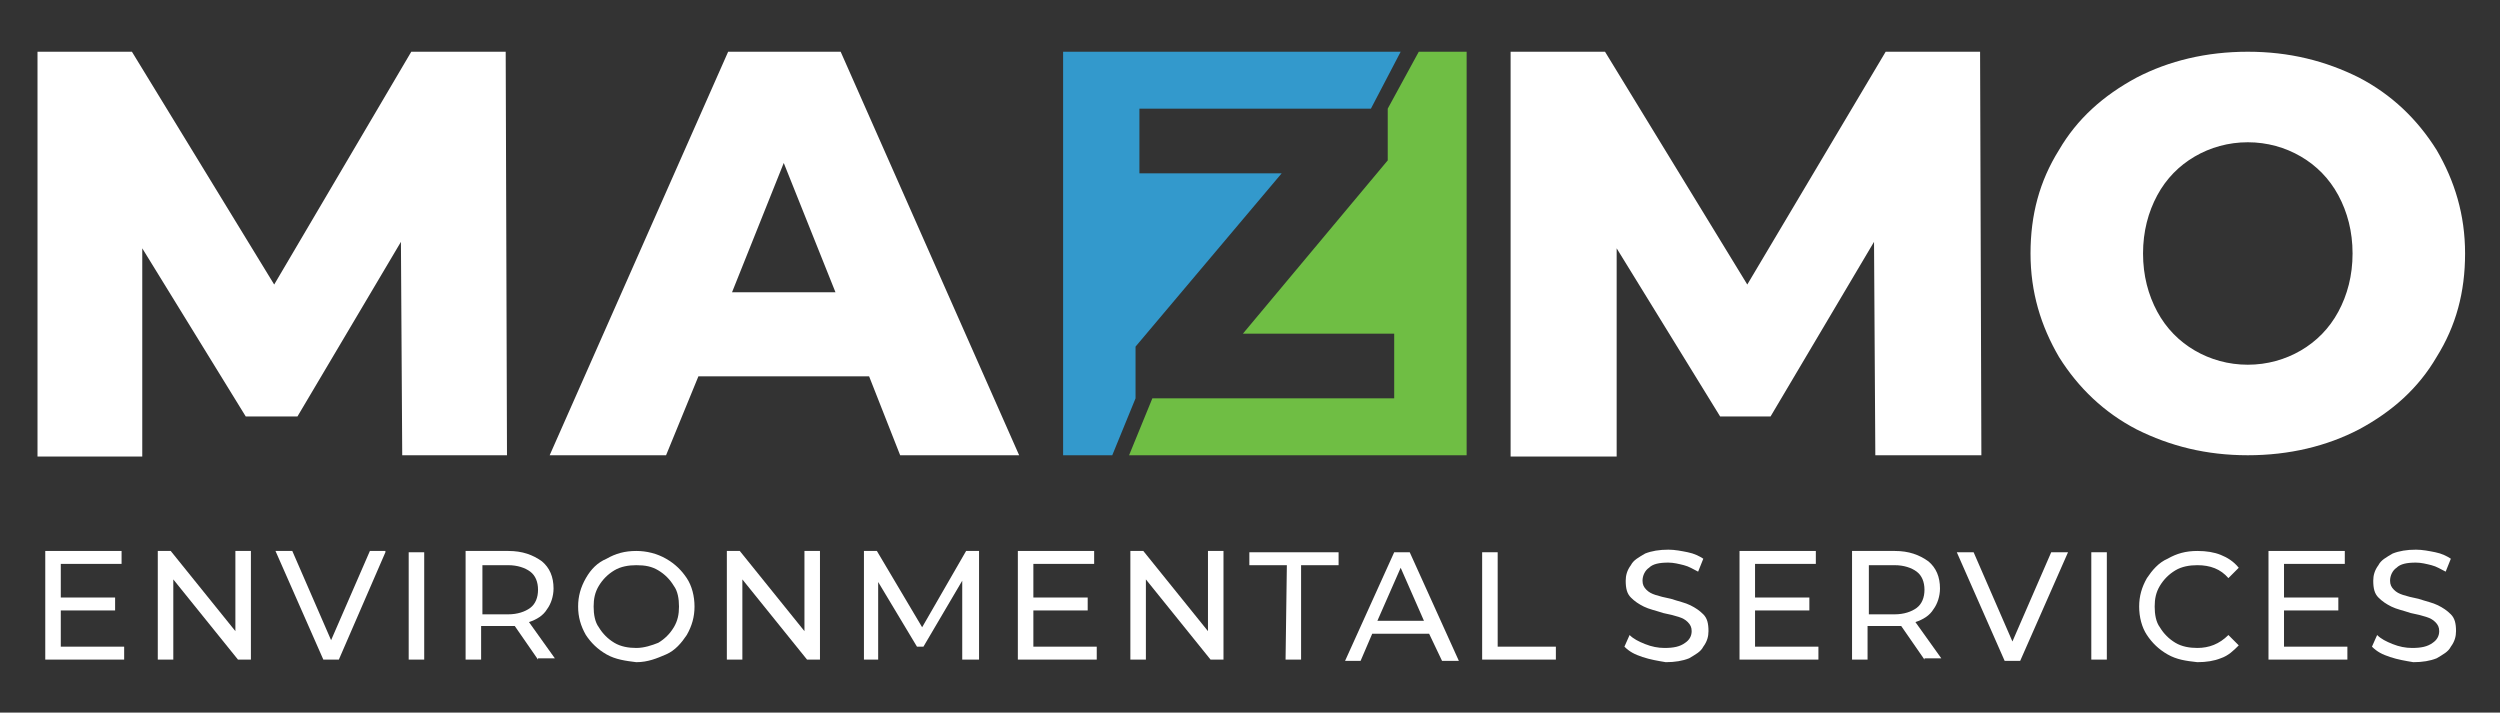
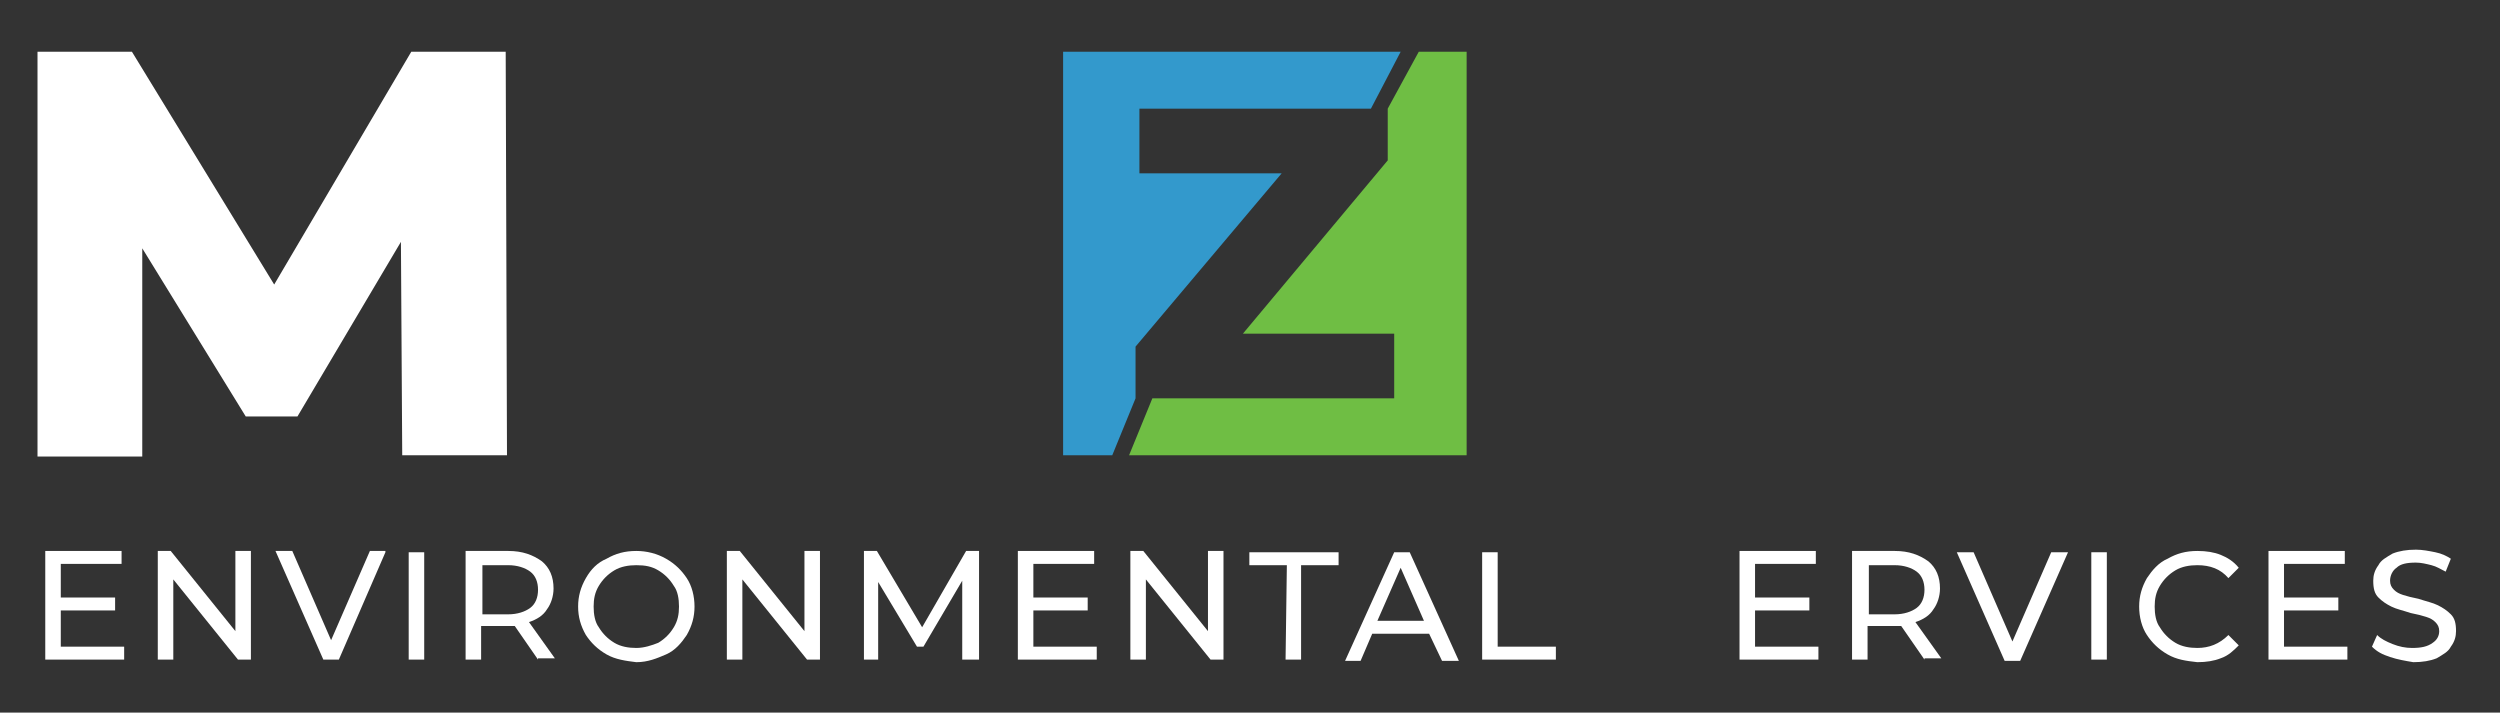
<svg xmlns="http://www.w3.org/2000/svg" version="1.1" id="Layer_1" x="0px" y="0px" viewBox="-208 369.9 193.3 55.1" style="enable-background:new -208 369.9 193.3 55.1;" xml:space="preserve">
  <rect x="-208" y="369.9" width="193.3" height="55.1" fill="#333333" stroke="none" />
  <style type="text/css">
	.st0{fill:#FFFFFF;}
	.st1{fill:#3399CC;}
	.st2{fill:#6FBE44;}
</style>
  <g id="XMLID_310_">
    <path id="XMLID_312_" class="st0" d="M-198.4,419.9v1h-6.1v-8.4h5.9v1h-4.7v2.6h4.2v1h-4.2v2.8H-198.4z" />
    <path id="XMLID_325_" class="st0" d="M-188.6,412.6v8.3h-1l-5-6.2v6.2h-1.2v-8.4h1l5,6.2v-6.2h1.2V412.6z" />
    <path id="XMLID_327_" class="st0" d="M-178.2,412.6l-3.6,8.3h-1.2l-3.7-8.4h1.3l3,6.9l3-6.9h1.2V412.6z" />
    <path id="XMLID_329_" class="st0" d="M-176.4,412.6h1.2v8.3h-1.2C-176.4,420.9-176.4,412.6-176.4,412.6z" />
    <path id="XMLID_331_" class="st0" d="M-166.4,420.9l-1.8-2.6c-0.2,0-0.4,0-0.5,0h-2.1v2.6h-1.2v-8.4h3.3c1.1,0,1.9,0.3,2.6,0.8   c0.6,0.5,0.9,1.2,0.9,2.1c0,0.6-0.2,1.2-0.5,1.6c-0.3,0.5-0.8,0.8-1.4,1l2,2.8h-1.3V420.9z M-167,416.9c0.4-0.3,0.6-0.8,0.6-1.4   s-0.2-1.1-0.6-1.4c-0.4-0.3-1-0.5-1.7-0.5h-2v3.8h2C-168,417.4-167.4,417.2-167,416.9z" />
    <path id="XMLID_334_" class="st0" d="M-161.1,420.5c-0.7-0.4-1.2-0.9-1.6-1.5c-0.4-0.7-0.6-1.4-0.6-2.2s0.2-1.5,0.6-2.2   c0.4-0.7,0.9-1.2,1.6-1.5c0.7-0.4,1.4-0.6,2.3-0.6c0.8,0,1.6,0.2,2.3,0.6c0.7,0.4,1.2,0.9,1.6,1.5c0.4,0.6,0.6,1.4,0.6,2.2   s-0.2,1.5-0.6,2.2c-0.4,0.6-0.9,1.2-1.6,1.5c-0.7,0.3-1.4,0.6-2.3,0.6C-159.6,421-160.4,420.9-161.1,420.5z M-157.1,419.6   c0.5-0.3,0.9-0.7,1.2-1.2c0.3-0.5,0.4-1,0.4-1.6c0-0.6-0.1-1.2-0.4-1.6c-0.3-0.5-0.7-0.9-1.2-1.2s-1-0.4-1.7-0.4   c-0.6,0-1.2,0.1-1.7,0.4c-0.5,0.3-0.9,0.7-1.2,1.2s-0.4,1-0.4,1.6c0,0.6,0.1,1.2,0.4,1.6c0.3,0.5,0.7,0.9,1.2,1.2   c0.5,0.3,1.1,0.4,1.7,0.4C-158.2,420-157.6,419.8-157.1,419.6z" />
    <path id="XMLID_337_" class="st0" d="M-144.6,412.6v8.3h-1l-5-6.2v6.2h-1.2v-8.4h1l5,6.2v-6.2h1.2V412.6z" />
    <path id="XMLID_339_" class="st0" d="M-133.6,420.9v-6.1l-3,5.1h-0.5l-3-5v6h-1.1v-8.4h1l3.5,5.9l3.4-5.9h1v8.4H-133.6z" />
    <path id="XMLID_341_" class="st0" d="M-123.2,419.9v1h-6.1v-8.4h5.9v1h-4.7v2.6h4.2v1h-4.2v2.8H-123.2z" />
    <path id="XMLID_343_" class="st0" d="M-113.4,412.6v8.3h-1l-5-6.2v6.2h-1.2v-8.4h1l5,6.2v-6.2h1.2V412.6z" />
    <path id="XMLID_345_" class="st0" d="M-108.5,413.6h-2.9v-1h6.9v1h-2.9v7.3h-1.2L-108.5,413.6L-108.5,413.6z" />
    <path id="XMLID_347_" class="st0" d="M-97.5,418.9h-4.4l-0.9,2.1h-1.2l3.8-8.4h1.2l3.8,8.4h-1.3L-97.5,418.9z M-97.9,417.9   l-1.8-4.1l-1.8,4.1H-97.9z" />
    <path id="XMLID_350_" class="st0" d="M-93.4,412.6h1.2v7.3h4.5v1h-5.7V412.6z" />
-     <path id="XMLID_352_" class="st0" d="M-81,420.7c-0.6-0.2-1-0.4-1.4-0.8l0.4-0.9c0.3,0.3,0.7,0.5,1.2,0.7c0.5,0.2,1,0.3,1.5,0.3   c0.7,0,1.2-0.1,1.6-0.4c0.3-0.2,0.5-0.5,0.5-0.9c0-0.3-0.1-0.5-0.3-0.7c-0.2-0.2-0.4-0.3-0.7-0.4c-0.3-0.1-0.7-0.2-1.2-0.3   c-0.6-0.2-1.1-0.3-1.5-0.5s-0.7-0.4-1-0.7c-0.3-0.3-0.4-0.7-0.4-1.3c0-0.4,0.1-0.8,0.4-1.2c0.2-0.4,0.6-0.6,1.1-0.9   c0.5-0.2,1.1-0.3,1.8-0.3c0.5,0,1,0.1,1.5,0.2c0.5,0.1,0.9,0.3,1.2,0.5l-0.4,1c-0.4-0.2-0.7-0.4-1.1-0.5c-0.4-0.1-0.8-0.2-1.2-0.2   c-0.7,0-1.2,0.1-1.5,0.4c-0.3,0.2-0.5,0.6-0.5,1c0,0.3,0.1,0.5,0.3,0.7c0.2,0.2,0.4,0.3,0.7,0.4c0.3,0.1,0.7,0.2,1.2,0.3   c0.6,0.2,1.1,0.3,1.5,0.5c0.4,0.2,0.7,0.4,1,0.7c0.3,0.3,0.4,0.7,0.4,1.3c0,0.4-0.1,0.8-0.4,1.2c-0.2,0.4-0.6,0.6-1.1,0.9   c-0.5,0.2-1.1,0.3-1.8,0.3C-79.8,421-80.4,420.9-81,420.7z" />
    <path id="XMLID_354_" class="st0" d="M-67.4,419.9v1h-6.1v-8.4h5.9v1h-4.7v2.6h4.2v1h-4.2v2.8H-67.4z" />
    <path id="XMLID_356_" class="st0" d="M-59.2,420.9l-1.8-2.6c-0.2,0-0.4,0-0.5,0h-2.1v2.6h-1.2v-8.4h3.3c1.1,0,1.9,0.3,2.6,0.8   c0.6,0.5,0.9,1.2,0.9,2.1c0,0.6-0.2,1.2-0.5,1.6c-0.3,0.5-0.8,0.8-1.4,1l2,2.8h-1.3V420.9z M-59.8,416.9c0.4-0.3,0.6-0.8,0.6-1.4   s-0.2-1.1-0.6-1.4c-0.4-0.3-1-0.5-1.7-0.5h-2v3.8h2C-60.8,417.4-60.2,417.2-59.8,416.9z" />
    <path id="XMLID_370_" class="st0" d="M-48.1,412.6l-3.7,8.4H-53l-3.7-8.4h1.3l3,6.9l3-6.9C-49.4,412.6-48.1,412.6-48.1,412.6z" />
    <path id="XMLID_395_" class="st0" d="M-46.3,412.6h1.2v8.3h-1.2V412.6z" />
    <path id="XMLID_397_" class="st0" d="M-40.4,420.5c-0.7-0.4-1.2-0.9-1.6-1.5c-0.4-0.6-0.6-1.4-0.6-2.2s0.2-1.5,0.6-2.2   c0.4-0.6,0.9-1.2,1.6-1.5c0.7-0.4,1.4-0.6,2.3-0.6c0.7,0,1.3,0.1,1.8,0.3s1,0.5,1.4,1l-0.8,0.8c-0.6-0.7-1.4-1-2.4-1   c-0.6,0-1.2,0.1-1.7,0.4c-0.5,0.3-0.9,0.7-1.2,1.2s-0.4,1-0.4,1.6s0.1,1.2,0.4,1.6c0.3,0.5,0.7,0.9,1.2,1.2   c0.5,0.3,1.1,0.4,1.7,0.4c0.9,0,1.7-0.3,2.4-1l0.8,0.8c-0.4,0.4-0.8,0.8-1.4,1c-0.5,0.2-1.1,0.3-1.8,0.3   C-39,421-39.7,420.9-40.4,420.5z" />
    <path id="XMLID_401_" class="st0" d="M-26.5,419.9v1h-6.1v-8.4h5.9v1h-4.7v2.6h4.2v1h-4.2v2.8H-26.5z" />
    <path id="XMLID_403_" class="st0" d="M-23.2,420.7c-0.6-0.2-1-0.4-1.4-0.8l0.4-0.9c0.3,0.3,0.7,0.5,1.2,0.7c0.5,0.2,1,0.3,1.5,0.3   c0.7,0,1.2-0.1,1.6-0.4c0.3-0.2,0.5-0.5,0.5-0.9c0-0.3-0.1-0.5-0.3-0.7c-0.2-0.2-0.4-0.3-0.7-0.4c-0.3-0.1-0.7-0.2-1.2-0.3   c-0.6-0.2-1.1-0.3-1.5-0.5s-0.7-0.4-1-0.7c-0.3-0.3-0.4-0.7-0.4-1.3c0-0.4,0.1-0.8,0.4-1.2c0.2-0.4,0.6-0.6,1.1-0.9   c0.5-0.2,1.1-0.3,1.8-0.3c0.5,0,1,0.1,1.5,0.2c0.5,0.1,0.9,0.3,1.2,0.5l-0.4,1c-0.4-0.2-0.7-0.4-1.1-0.5c-0.4-0.1-0.8-0.2-1.2-0.2   c-0.7,0-1.2,0.1-1.5,0.4c-0.3,0.2-0.5,0.6-0.5,1c0,0.3,0.1,0.5,0.3,0.7c0.2,0.2,0.4,0.3,0.7,0.4s0.7,0.2,1.2,0.3   c0.6,0.2,1.1,0.3,1.5,0.5c0.4,0.2,0.7,0.4,1,0.7c0.3,0.3,0.4,0.7,0.4,1.3c0,0.4-0.1,0.8-0.4,1.2c-0.2,0.4-0.6,0.6-1.1,0.9   c-0.5,0.2-1.1,0.3-1.8,0.3C-22,421-22.6,420.9-23.2,420.7z" />
  </g>
  <path id="XMLID_213_" class="st0" d="M-176.9,405.1l-0.1-16.5l-8,13.5h-4l-8-13v16.1h-8.1v-31.3h7.3l11,18l10.6-18h7.3l0.1,31.2  H-176.9z" />
-   <path id="XMLID_240_" class="st0" d="M-140.8,399H-154l-2.5,6.1h-9l13.8-31.2h8.7l13.8,31.2h-9.2L-140.8,399z M-143.4,392.5l-4-10  l-4,10H-143.4z" />
-   <path id="XMLID_247_" class="st0" d="M-63,405.1l-0.1-16.5l-8,13.5H-75l-8-13v16.1h-8.2v-31.3h7.3l11,18l10.7-18h7.3l0.1,31.2H-63z" />
-   <path id="XMLID_262_" class="st0" d="M-42.8,403.1c-2.5-1.3-4.5-3.2-6-5.6c-1.4-2.4-2.2-5-2.2-8s0.7-5.6,2.2-8  c1.4-2.4,3.4-4.2,6-5.6c2.5-1.3,5.4-2,8.6-2c3.2,0,6,0.7,8.6,2c2.5,1.3,4.5,3.2,6,5.6c1.4,2.4,2.2,5,2.2,8s-0.7,5.6-2.2,8  c-1.4,2.4-3.4,4.2-6,5.6c-2.5,1.3-5.4,2-8.6,2C-37.4,405.1-40.2,404.4-42.8,403.1z M-30.1,397c1.2-0.7,2.2-1.7,2.9-3  c0.7-1.3,1.1-2.8,1.1-4.5c0-1.7-0.4-3.2-1.1-4.5c-0.7-1.3-1.7-2.3-2.9-3c-1.2-0.7-2.6-1.1-4.1-1.1s-2.9,0.4-4.1,1.1  c-1.2,0.7-2.2,1.7-2.9,3c-0.7,1.3-1.1,2.8-1.1,4.5c0,1.7,0.4,3.2,1.1,4.5c0.7,1.3,1.7,2.3,2.9,3c1.2,0.7,2.6,1.1,4.1,1.1  C-32.7,398.1-31.3,397.7-30.1,397z" />
  <polygon id="XMLID_895_" class="st1" points="-120.2,396.7 -108.9,383.3 -119.9,383.3 -119.9,378.3 -102,378.3 -99.7,373.9   -125.8,373.9 -125.8,405.1 -122,405.1 -120.2,400.7 " />
  <polygon id="XMLID_1075_" class="st2" points="-98.3,373.9 -100.7,378.3 -100.7,382.3 -111.9,395.7 -100.2,395.7 -100.2,400.7   -118.9,400.7 -120.7,405.1 -94.6,405.1 -94.6,373.9 " />
</svg>